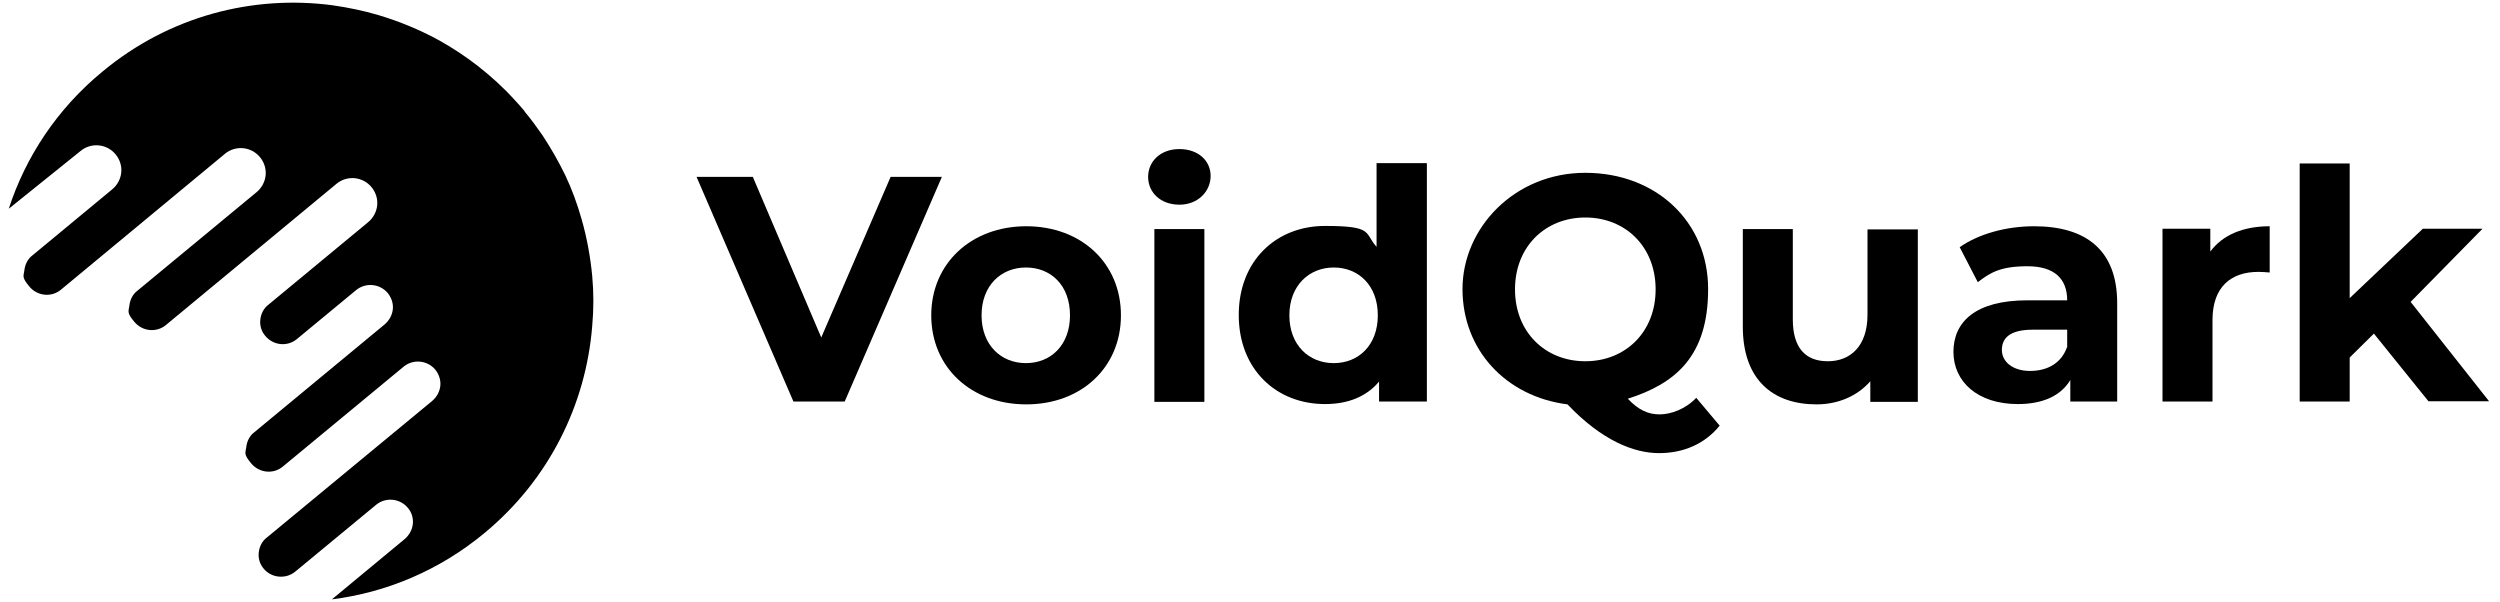
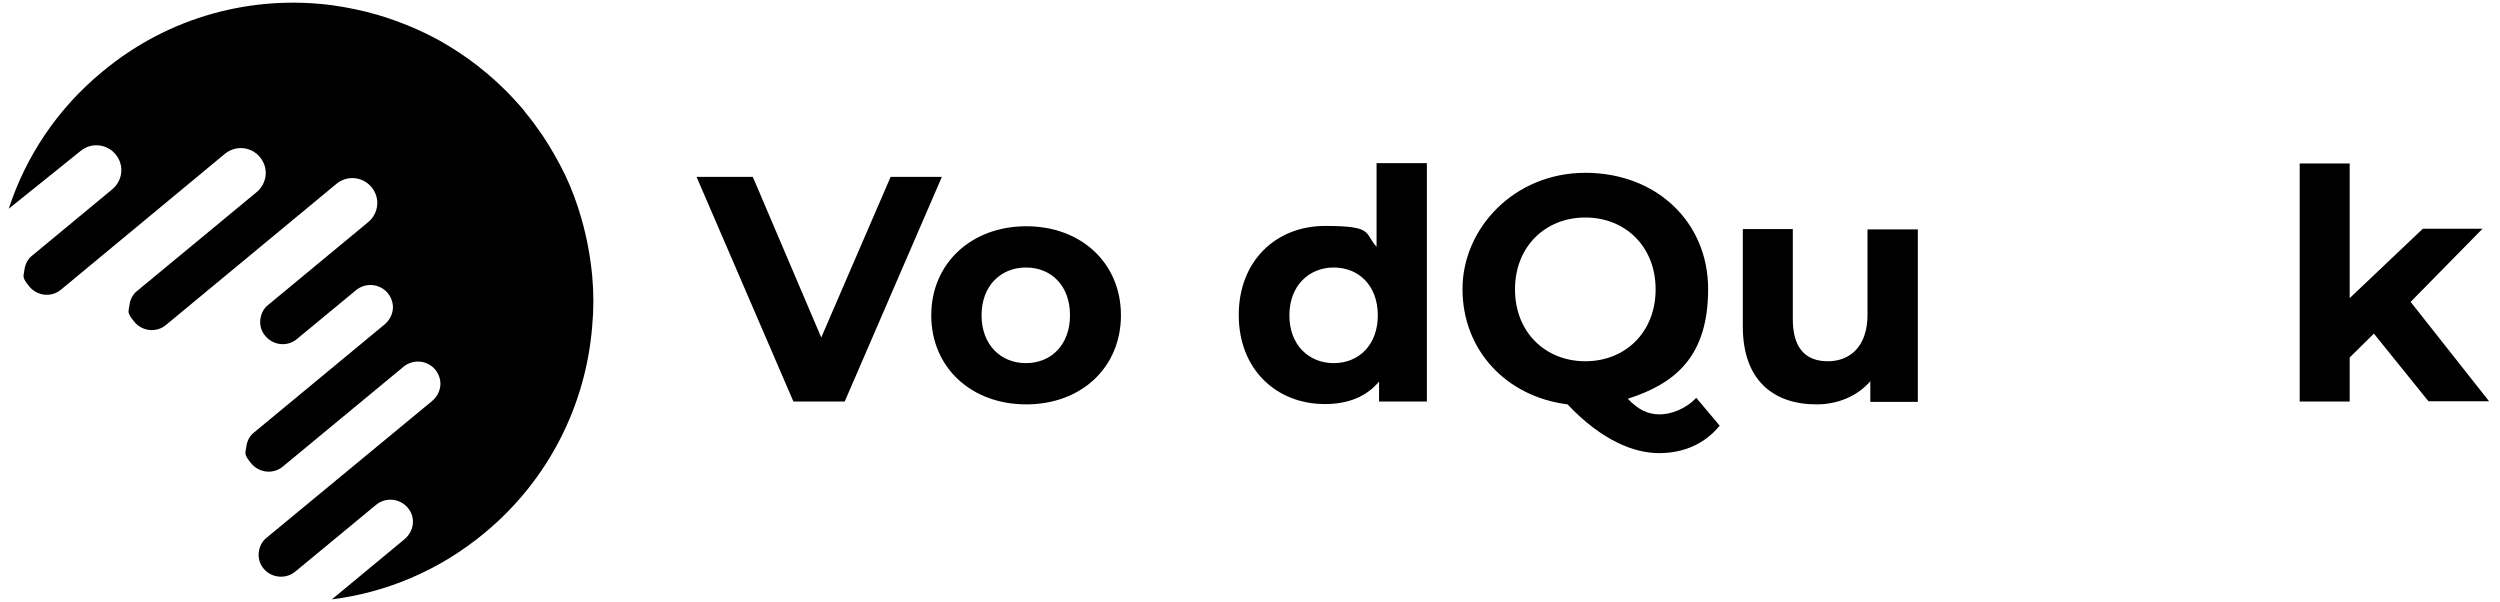
<svg xmlns="http://www.w3.org/2000/svg" id="Layer_1" data-name="Layer 1" version="1.1" viewBox="0 0 800 192.7">
  <defs>
    <style>
      .cls-1, .cls-2 {
        fill: #000;
        stroke-width: 0px;
      }

      .cls-2 {
        display: none;
      }
    </style>
  </defs>
  <rect class="cls-2" x="-9.3" y="-9.8" width="826.1" height="220.6" />
  <path class="cls-1" d="M167.8,35.6c2.1,2.5,4,5.1,5.8,7.7,2.7,4.1,5.1,8.3,7.2,12.6,2.2,4.6,3.9,9.3,5.3,14.2,1.7,5.9,2.8,12,3.4,18.1.5,5.4.5,10.8,0,16.2-2,24.9-13.7,49-34.5,66.2-14.5,12-31.4,19-48.8,21.2l23.3-19.3c1.5-1.3,2.4-3,2.6-4.8s-.3-3.7-1.6-5.2c-2.5-3-7-3.5-10.1-1l-25.9,21.4c-3,2.5-7.6,2.1-10.1-.9-1.3-1.5-1.8-3.4-1.6-5.2.2-1.8,1-3.6,2.6-4.8l52.9-43.7c1.5-1.3,2.4-3,2.6-4.8.2-1.8-.4-3.7-1.6-5.2-2.5-3-7-3.5-10.1-1l-38.7,32c-3,2.5-7.5,2.1-10.1-1s-1.8-3.4-1.6-5.2c.2-1.8,1-3.6,2.6-4.8l41.7-34.5c1.5-1.3,2.4-3,2.6-4.8.2-1.8-.4-3.7-1.6-5.2-2.5-3-7-3.5-10.1-1l-19,15.7c-3,2.5-7.5,2.1-10.1-1-1.3-1.5-1.8-3.4-1.6-5.2.2-1.8,1-3.6,2.6-4.8l31.9-26.4c1.7-1.4,2.7-3.4,2.9-5.4.2-2-.4-4.1-1.8-5.8-2.8-3.4-7.8-3.9-11.2-1.1l-54.6,45.2c-3,2.5-7.5,2.1-10.1-1s-1.8-3.4-1.6-5.2c.2-1.8,1-3.6,2.6-4.8l38.1-31.5c1.7-1.4,2.7-3.4,2.9-5.4.2-2-.4-4.1-1.8-5.8-2.8-3.4-7.8-3.9-11.2-1.1l-52.5,43.5c-3,2.5-7.5,2.1-10.1-1s-1.8-3.4-1.6-5.2c.2-1.8,1-3.6,2.6-4.8l25.5-21.1c1.7-1.4,2.7-3.4,2.9-5.4.2-2-.4-4.1-1.8-5.8-2.8-3.4-7.8-3.9-11.2-1.1L2.8,66.8c5.4-16.6,15.5-32,30-43.9C54.2,5.1,81-1.7,106.5,1.7c4.9.7,9.7,1.7,14.5,3.1,6.7,2,13.3,4.7,19.5,8.1,4.3,2.4,8.4,5.1,12.4,8.2,4.2,3.3,8.2,6.9,11.9,11,1,1.1,2.1,2.3,3.1,3.5Z" />
  <g>
    <path class="cls-1" d="M301.4,56.6l-31.1,71.9h-16.4l-31-71.9h18l21.9,51.4,22.2-51.4h16.5Z" />
    <path class="cls-1" d="M298,100.9c0-16.6,12.8-28.5,30.4-28.5s30.3,11.8,30.3,28.5-12.7,28.5-30.3,28.5-30.4-11.8-30.4-28.5ZM342.4,100.9c0-9.6-6.1-15.3-14.1-15.3s-14.2,5.8-14.2,15.3,6.2,15.3,14.2,15.3,14.1-5.8,14.1-15.3Z" />
-     <path class="cls-1" d="M367.4,56.6c0-5,4-8.9,10-8.9s10,3.7,10,8.6-4,9.2-10,9.2-10-3.9-10-8.9ZM369.4,73.3h16v55.3h-16v-55.3Z" />
    <path class="cls-1" d="M456.6,52.3v76.2h-15.3v-6.4c-4,4.8-9.9,7.2-17.3,7.2-15.6,0-27.6-11.1-27.6-28.5s12-28.5,27.6-28.5,12.5,2.2,16.5,6.7v-26.8h16ZM440.9,100.9c0-9.6-6.2-15.3-14.1-15.3s-14.2,5.8-14.2,15.3,6.2,15.3,14.2,15.3,14.1-5.8,14.1-15.3Z" />
    <path class="cls-1" d="M550.3,136.2c-4.7,5.8-11.5,8.8-19.4,8.8s-18.2-3.9-29.3-15.6c-19.7-2.5-33.6-17.4-33.6-36.9s16.6-37.2,39.3-37.2,39.3,15.7,39.3,37.2-10.4,30.2-25.7,35.1c3.5,3.7,6.6,5,10.2,5s8.3-1.7,11.7-5.3l7.4,8.8ZM507.3,115.6c12.8,0,22.5-9.3,22.5-23s-9.7-23-22.5-23-22.5,9.3-22.5,23,9.7,23,22.5,23Z" />
    <path class="cls-1" d="M613.7,73.3v55.3h-15.2v-6.6c-4.2,4.8-10.4,7.4-17.2,7.4-13.9,0-23.6-7.8-23.6-24.9v-31.2h16v28.9c0,9.2,4.1,13.4,11.2,13.4s12.7-4.7,12.7-14.9v-27.3h16Z" />
-     <path class="cls-1" d="M677.5,97v31.5h-15v-6.9c-3,5-8.7,7.7-16.8,7.7-12.9,0-20.6-7.2-20.6-16.7s6.9-16.5,23.7-16.5h12.7c0-6.9-4.1-10.9-12.7-10.9s-11.9,2-15.9,5.1l-5.8-11.2c6.1-4.3,15-6.7,23.8-6.7,16.8,0,26.6,7.8,26.6,24.6ZM661.5,111.1v-5.6h-11c-7.5,0-9.9,2.8-9.9,6.5s3.4,6.7,9,6.7,10-2.5,11.8-7.5Z" />
-     <path class="cls-1" d="M726.3,72.4v14.8c-1.3-.1-2.4-.2-3.6-.2-8.8,0-14.7,4.8-14.7,15.4v26.1h-16v-55.3h15.3v7.3c3.9-5.3,10.5-8.1,19-8.1Z" />
    <path class="cls-1" d="M759.6,106.8l-7.7,7.6v14.1h-16V52.3h16v43.1l23.4-22.2h19.1l-23,23.4,25.1,31.8h-19.4l-17.5-21.7Z" />
  </g>
</svg>